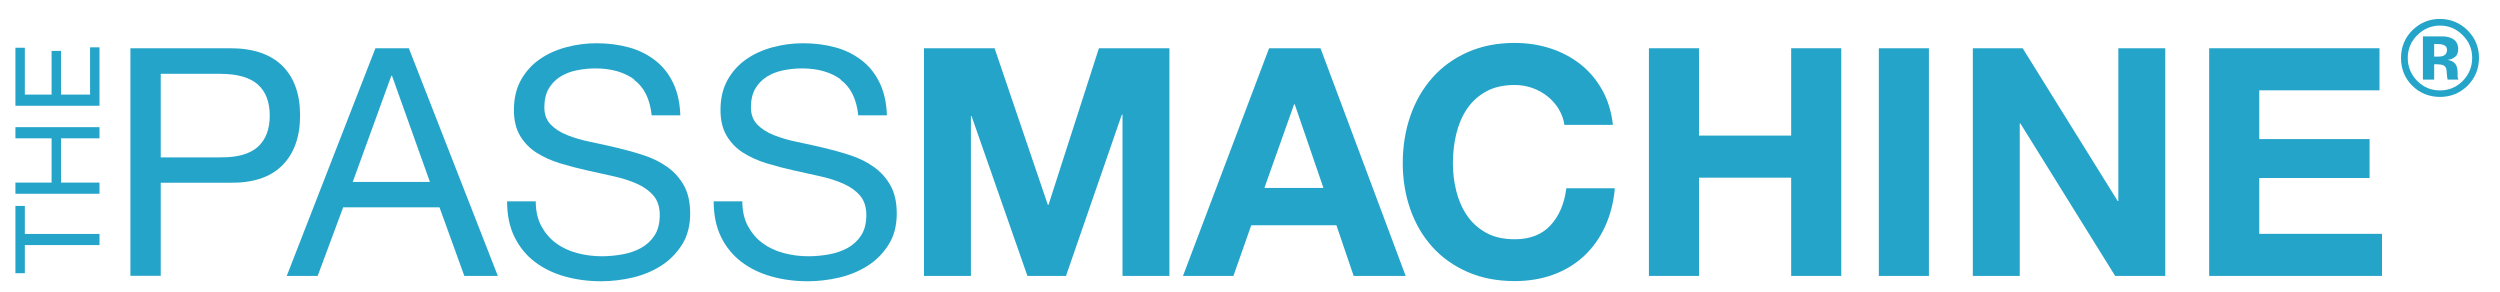
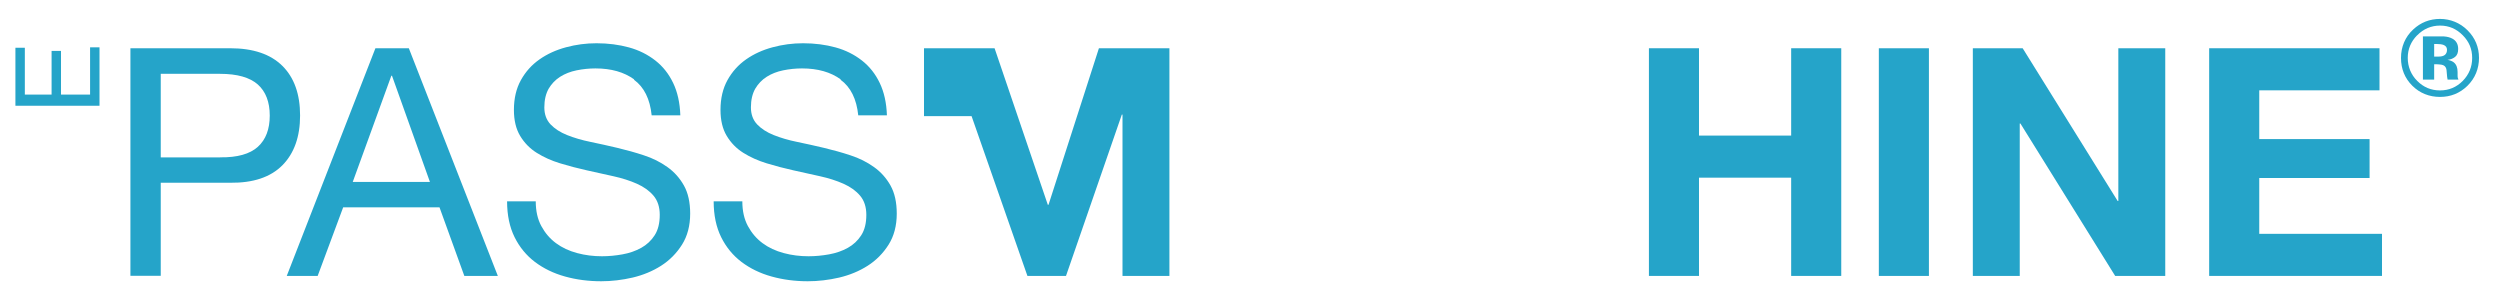
<svg xmlns="http://www.w3.org/2000/svg" id="logo_no_shield" viewBox="0 0 300 35">
  <defs>
    <style>.cls-1{fill:#25a4c9;}</style>
  </defs>
-   <path class="cls-1" d="M2.98,32.78h-1.13v-8.07h1.13v3.36h8.96v1.34H2.98v3.36Z" />
-   <path class="cls-1" d="M1.85,21.91h4.34v-5.31H1.85v-1.34h10.09v1.34h-4.62v5.31h4.62v1.34H1.85v-1.34Z" />
  <path class="cls-1" d="M1.85,5.73h1.13v5.62h3.21v-5.24h1.13v5.24h3.49v-5.67h1.13v7.01H1.85v-6.96Z" />
  <path class="cls-1" d="M27.63,5.79c2.75,0,4.84.71,6.26,2.12s2.12,3.4,2.12,5.95-.71,4.54-2.12,5.97c-1.42,1.43-3.5,2.13-6.26,2.1h-8.34v11.17h-3.64V5.79h11.98ZM26.41,18.88c2.07.03,3.58-.4,4.53-1.26.96-.87,1.43-2.12,1.43-3.75s-.48-2.88-1.43-3.73c-.96-.85-2.47-1.28-4.53-1.28h-7.12v10.03h7.12Z" />
  <path class="cls-1" d="M49.06,5.79l10.68,27.32h-4.02l-2.98-8.23h-11.56l-3.06,8.23h-3.71l10.64-27.32h4.02ZM51.59,21.83l-4.55-12.74h-.08l-4.63,12.74h9.26Z" />
  <path class="cls-1" d="M76.1,9.53c-1.21-.88-2.76-1.32-4.65-1.32-.77,0-1.52.08-2.26.23-.74.15-1.4.41-1.97.77-.57.36-1.03.84-1.38,1.43-.34.6-.52,1.35-.52,2.24,0,.84.25,1.52.75,2.05.5.52,1.16.95,1.99,1.28.83.33,1.77.61,2.81.82,1.05.22,2.11.45,3.2.71,1.08.26,2.15.55,3.2.9,1.05.34,1.98.81,2.81,1.4.83.59,1.49,1.33,1.99,2.22.5.89.75,2.02.75,3.37,0,1.45-.33,2.7-.98,3.73-.65,1.03-1.49,1.88-2.51,2.53-1.02.65-2.16,1.12-3.42,1.42-1.26.29-2.52.44-3.77.44-1.53,0-2.98-.19-4.34-.57-1.37-.38-2.56-.96-3.6-1.74-1.03-.78-1.85-1.77-2.45-2.98-.6-1.21-.9-2.65-.9-4.3h3.44c0,1.15.22,2.14.67,2.97.45.83,1.03,1.51,1.76,2.05s1.57.93,2.54,1.19c.97.26,1.96.38,2.98.38.82,0,1.64-.08,2.47-.23.83-.15,1.57-.41,2.24-.78.66-.37,1.2-.87,1.61-1.51.41-.64.61-1.45.61-2.45,0-.94-.25-1.71-.75-2.3-.5-.59-1.16-1.06-1.99-1.43-.83-.37-1.77-.67-2.81-.9-1.05-.23-2.11-.47-3.2-.71-1.08-.24-2.15-.52-3.2-.84-1.05-.32-1.98-.74-2.81-1.26-.83-.52-1.49-1.2-1.99-2.03-.5-.83-.75-1.87-.75-3.12,0-1.38.28-2.57.84-3.58.56-1.01,1.31-1.84,2.24-2.49.93-.65,1.99-1.13,3.18-1.45,1.19-.32,2.4-.48,3.65-.48,1.4,0,2.7.17,3.9.5,1.2.33,2.25.86,3.16,1.57.91.71,1.62,1.61,2.14,2.7.52,1.08.81,2.38.86,3.88h-3.44c-.2-1.96-.91-3.39-2.12-4.27Z" />
  <path class="cls-1" d="M100.89,9.53c-1.21-.88-2.76-1.32-4.65-1.32-.77,0-1.52.08-2.26.23-.74.15-1.4.41-1.97.77-.57.36-1.03.84-1.38,1.43-.34.6-.52,1.35-.52,2.24,0,.84.25,1.52.75,2.05.5.52,1.16.95,1.99,1.28.83.33,1.77.61,2.81.82,1.05.22,2.11.45,3.2.71,1.08.26,2.15.55,3.2.9,1.05.34,1.98.81,2.81,1.4.83.59,1.49,1.33,1.99,2.22.5.89.75,2.02.75,3.37,0,1.45-.33,2.7-.98,3.73-.65,1.03-1.49,1.88-2.51,2.53-1.02.65-2.16,1.12-3.42,1.42-1.26.29-2.52.44-3.77.44-1.53,0-2.98-.19-4.34-.57-1.37-.38-2.56-.96-3.6-1.74-1.03-.78-1.85-1.77-2.45-2.98-.6-1.21-.9-2.65-.9-4.3h3.44c0,1.15.22,2.14.67,2.97.45.83,1.03,1.51,1.76,2.05s1.57.93,2.54,1.19c.97.26,1.96.38,2.98.38.82,0,1.64-.08,2.47-.23.83-.15,1.57-.41,2.24-.78.66-.37,1.2-.87,1.61-1.51.41-.64.61-1.45.61-2.45,0-.94-.25-1.71-.75-2.3-.5-.59-1.16-1.06-1.99-1.43-.83-.37-1.77-.67-2.81-.9-1.05-.23-2.11-.47-3.2-.71-1.08-.24-2.15-.52-3.2-.84-1.05-.32-1.98-.74-2.81-1.26-.83-.52-1.49-1.2-1.99-2.03-.5-.83-.75-1.87-.75-3.12,0-1.38.28-2.57.84-3.58.56-1.01,1.31-1.84,2.24-2.49.93-.65,1.99-1.13,3.18-1.45,1.19-.32,2.4-.48,3.65-.48,1.4,0,2.7.17,3.9.5,1.2.33,2.25.86,3.16,1.57.91.71,1.62,1.61,2.14,2.7.52,1.08.81,2.38.86,3.88h-3.44c-.2-1.96-.91-3.39-2.12-4.27Z" />
-   <path class="cls-1" d="M119.35,5.79l6.39,18.79h.08l6.05-18.79h8.46v27.32h-5.63V13.75h-.08l-6.7,19.36h-4.63l-6.7-19.17h-.08v19.17h-5.63V5.79h8.46Z" />
-   <path class="cls-1" d="M158.46,5.79l10.22,27.32h-6.24l-2.07-6.08h-10.22l-2.14,6.08h-6.05l10.33-27.32h6.16ZM158.81,22.55l-3.44-10.03h-.08l-3.56,10.03h7.08Z" />
-   <path class="cls-1" d="M187.05,13.08c-.36-.57-.8-1.08-1.34-1.51-.54-.43-1.14-.77-1.82-1.01-.68-.24-1.38-.36-2.12-.36-1.35,0-2.5.26-3.44.78-.94.52-1.71,1.22-2.3,2.1-.59.88-1.01,1.88-1.28,3-.27,1.12-.4,2.28-.4,3.48s.13,2.26.4,3.35c.27,1.08.69,2.06,1.28,2.93.59.87,1.35,1.56,2.3,2.09.94.52,2.09.78,3.44.78,1.84,0,3.27-.56,4.3-1.68,1.03-1.12,1.66-2.6,1.89-4.44h5.82c-.15,1.71-.55,3.25-1.19,4.63-.64,1.38-1.48,2.55-2.53,3.52-1.05.97-2.27,1.71-3.67,2.22-1.4.51-2.95.77-4.63.77-2.09,0-3.97-.36-5.64-1.09-1.67-.73-3.08-1.73-4.23-3-1.15-1.28-2.03-2.77-2.64-4.5-.61-1.72-.92-3.58-.92-5.57s.31-3.93.92-5.68c.61-1.75,1.49-3.27,2.64-4.57,1.15-1.3,2.56-2.32,4.23-3.06,1.67-.74,3.55-1.11,5.64-1.11,1.51,0,2.93.22,4.27.65,1.34.43,2.54,1.07,3.6,1.89,1.06.83,1.93,1.86,2.62,3.08.69,1.22,1.12,2.63,1.3,4.21h-5.82c-.1-.69-.33-1.32-.69-1.89Z" />
+   <path class="cls-1" d="M119.35,5.79l6.39,18.79h.08l6.05-18.79h8.46v27.32h-5.63V13.75h-.08l-6.7,19.36h-4.63l-6.7-19.17h-.08h-5.63V5.79h8.46Z" />
  <path class="cls-1" d="M203.88,5.79v10.48h11.06V5.79h6.01v27.32h-6.01v-11.79h-11.06v11.79h-6.01V5.79h6.01Z" />
  <path class="cls-1" d="M231.47,5.79v27.32h-6.01V5.79h6.01Z" />
  <path class="cls-1" d="M242.72,5.79l11.4,18.33h.08V5.79h5.63v27.32h-6.01l-11.37-18.29h-.08v18.29h-5.63V5.79h5.97Z" />
  <path class="cls-1" d="M285.54,5.79v5.05h-14.43v5.85h13.24v4.67h-13.24v6.7h14.73v5.05h-20.74V5.79h20.43Z" />
  <path class="cls-1" d="M296.08,10.31c-.91.88-2,1.32-3.28,1.32s-2.43-.45-3.33-1.35-1.35-2.01-1.35-3.33.49-2.51,1.46-3.41c.91-.85,1.99-1.27,3.22-1.27s2.4.46,3.31,1.37c.91.91,1.37,2.02,1.37,3.31s-.47,2.45-1.4,3.36ZM290.05,4.24c-.75.76-1.12,1.67-1.12,2.71s.38,2.01,1.14,2.76c.75.76,1.66,1.14,2.73,1.14s1.97-.38,2.73-1.14c.75-.77,1.13-1.69,1.13-2.76s-.37-1.95-1.12-2.71c-.76-.78-1.67-1.17-2.73-1.17s-1.99.39-2.75,1.17ZM290.75,9.56v-5.19c.32,0,.8,0,1.45,0,.64,0,1,0,1.07,0,.41.03.75.12,1.02.27.46.25.69.67.69,1.24,0,.44-.12.75-.37.95s-.54.31-.9.35c.33.07.57.17.74.3.31.25.46.63.46,1.16v.46c0,.05,0,.1.01.15,0,.05.02.1.04.15l.05.15h-1.3c-.04-.17-.07-.4-.09-.72-.02-.31-.04-.53-.09-.64-.07-.18-.19-.31-.38-.38-.1-.04-.26-.07-.46-.08l-.3-.02h-.29v1.84h-1.36ZM293.22,5.39c-.19-.07-.45-.11-.79-.11h-.33v1.51h.53c.32,0,.57-.06.74-.19s.27-.33.27-.62-.14-.48-.42-.59Z" />
</svg>